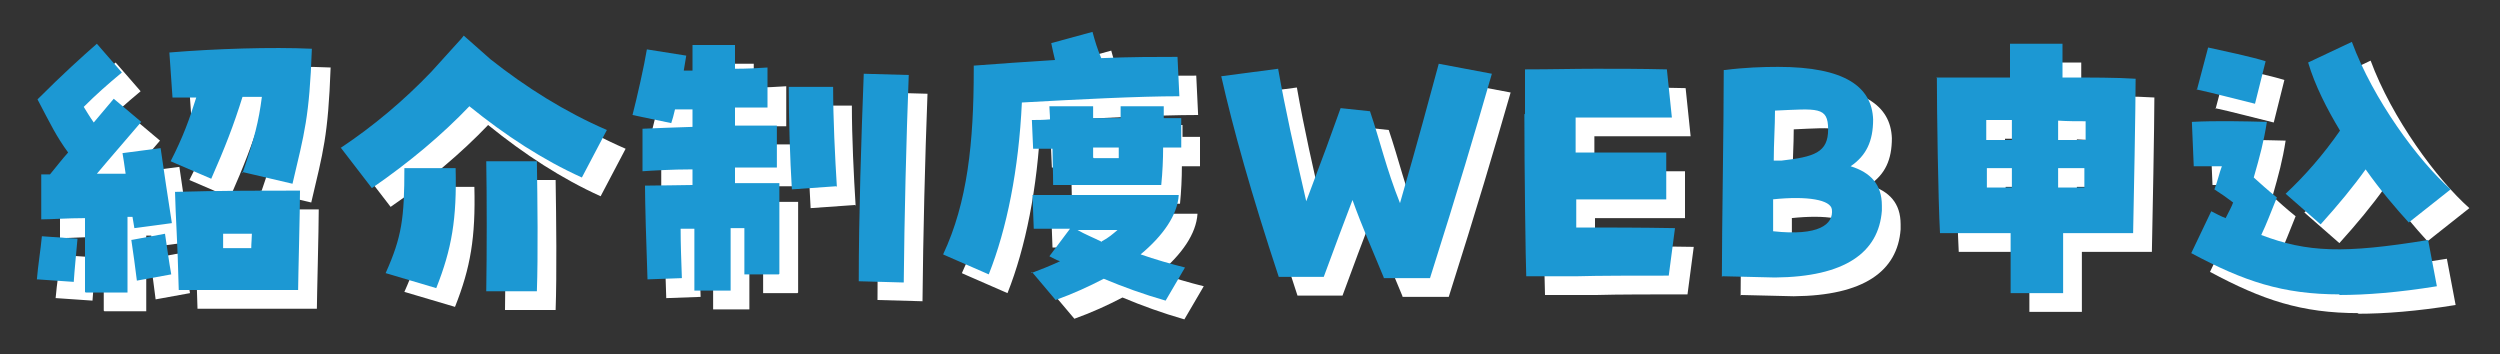
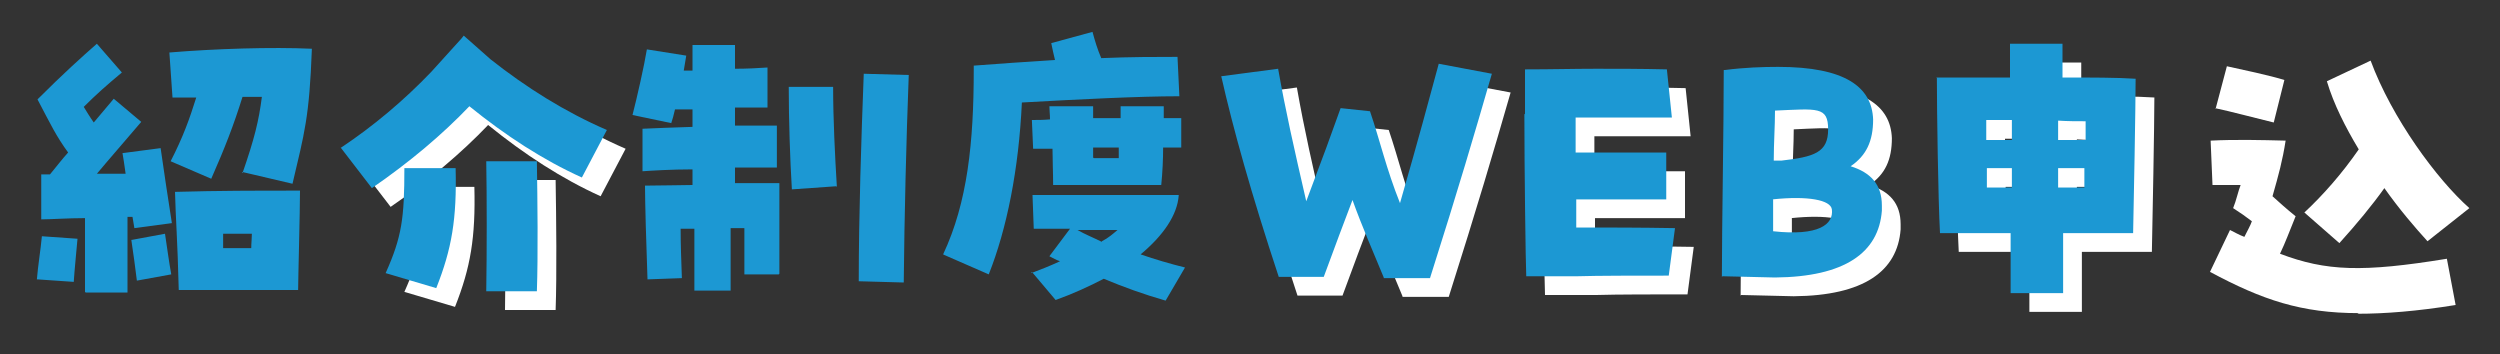
<svg xmlns="http://www.w3.org/2000/svg" id="_レイヤー_1" version="1.1" viewBox="0 0 400 56.7">
  <rect x="0" y="0" width="400" height="56.7" fill="#333333" stroke="none" />
  <defs>
    <style>
      .st0 {
        fill: #fff;
      }

      .st1 {
        fill: #1c98d3;
      }
    </style>
  </defs>
  <g>
-     <path class="st0" d="M16.6,49.7c0-3.7,0-8,0-11.8-2.8,0-5.5.2-7,.2v-7.2h1.4c1-1.2,1.9-2.4,2.9-3.5-1.9-2.6-2.8-4.5-4.9-8.5,4.1-4.1,7.1-6.8,9.5-8.9l4,4.6c-2.4,2-4.1,3.5-6.1,5.5.5.8.9,1.5,1.6,2.5l3.2-3.8,4.4,3.7c-2.2,2.6-5.1,5.9-7.1,8.3,1.5,0,3.1,0,4.6,0-.2-1.5-.4-2.7-.5-3.3l6.1-.8c.2,1.5,1.5,10.2,1.8,12l-6,.8-.3-1.8h-.8c0,3.8,0,8,0,12.1h-6.7ZM8.9,47.7c.2-2.4.6-4.7.8-6.9l5.7.4c-.1,1.2-.5,5.2-.6,6.9l-5.8-.4ZM24,41.4l5.4-1c.4,2.6.6,4.3,1,6.5l-5.5,1c-.1-1-.7-5.3-.9-6.6ZM41.8,30.7c1.9-5.5,2.6-8.3,3.1-12.2-1,0-2,0-3.1,0-1.4,4.5-2.8,8.1-5,13.1l-6.5-2.8c2-3.9,3-6.7,4.1-10.2-1.2,0-2.6,0-3.8,0l-.5-7.2c7.2-.6,16.4-.9,22.8-.6-.4,11-1.2,13.5-3.1,21.6l-8.1-1.9ZM31,33.7c7.2-.2,12.6-.2,20-.2,0,3.1-.3,14.3-.3,15.9-6.4,0-12.7,0-19.1,0-.2-8.1-.5-11.5-.6-15.8ZM43.2,42.7c0-.8.1-1.6.1-2.3-1.7,0-3.1,0-4.6,0v2.3h4.5Z" />
    <path class="st0" d="M57.6,26.6c5.1-3.4,10-7.5,14.4-12.1l4.8-5.3.4-.5,4.3,3.8c5.7,4.5,11.9,8.4,18.6,11.3l-4,7.6c-6.2-2.8-12.2-6.7-18-11.4-4.3,4.5-9.5,8.9-15.6,13.1l-5-6.5ZM64.7,46.7c2.6-5.8,3-8.8,3-16.8h8.2c.2,8.1-.6,12.9-3.1,19.2l-8.1-2.4ZM80.7,28.8h8.2c.1,6.2.2,15.1,0,20.8h-8.1c.1-6.5.1-15,0-20.8Z" />
-     <path class="st0" d="M127.6,46.9h-5.5v-7.4c-.7,0-1.5,0-2.2,0,0,4.4,0,8.2,0,10h-5.8c0,.1,0-9.9,0-9.9-.8,0-1.5,0-2.2,0,0,2.5.1,5,.2,7.9l-5.5.2c-.2-5.4-.4-12.5-.4-15,2.1,0,6.5-.1,7.6-.1v-2.5c-3.4,0-6.5.2-8,.3v-6.8c2-.1,5-.2,8-.3v-2.8c-1,0-1.9,0-2.8,0-.2.9-.4,1.6-.6,2.2l-6.2-1.3c.7-2.7,1.9-8,2.3-10.5l6.3,1-.4,2.4c.4,0,.9,0,1.4,0v-4.1h6.8c0,.9,0,2.2,0,3.8,1.9,0,3.8-.1,5.2-.2v6.4c-1.4,0-3.2,0-5.2,0v2.9c2.6,0,5.1,0,6.7,0v6.7c-1.5,0-3.9,0-6.7,0v2.5c1.2,0,4,0,7.1,0,0,6,0,9.6,0,14.5ZM136.8,32.8l-7.1.5c-.3-4.9-.5-11.2-.5-16.4h7.1c0,5.1.3,11.2.6,16ZM148.4,15c-.4,10.4-.7,22.7-.8,33.2l-7.2-.2c0-10.5.4-22.8.8-33.2l7.2.2Z" />
-     <path class="st0" d="M153.9,43.7c3.9-8.3,4.9-17.9,4.9-29.6v-.6c3.8-.3,8.3-.6,13-.9-.2-.8-.4-1.7-.6-2.7l6.6-1.8c.4,1.5.8,2.8,1.4,4.2,4.6-.2,8.9-.2,12.2-.2l.3,6.3c-6.5,0-16.3.5-25.2,1-.5,10.7-2.4,20.2-5.3,27.5l-7.1-3.1ZM168,46.7c1.6-.6,3.1-1.2,4.6-1.9-.6-.2-1.1-.5-1.7-.8l3.3-4.4c-2,0-3.9,0-5.8,0l-.2-5.4c7.1,0,16.8,0,23.4,0-.2,3.2-2.5,6.5-6.1,9.5,2.3.8,4.7,1.5,7.1,2.1l-3.1,5.3c-3.5-1-6.8-2.2-9.9-3.5-2.3,1.2-4.9,2.4-7.7,3.4l-3.8-4.5ZM171.2,26.8c-1,0-2,0-2.9,0l-.2-4.6c.9,0,1.8,0,2.9-.1,0-.8-.1-1.5-.1-2.1h7c0,.4,0,1,0,1.9,1.4,0,2.9,0,4.4,0,0-.9,0-1.5,0-1.9h6.9c0,.5,0,1.1,0,1.9h2.8v4.7c-.9,0-1.9,0-2.9,0,0,1.9-.1,4-.3,6h-17.3c0-2-.1-4-.1-5.8ZM179.3,41.6c1-.5,1.8-1.2,2.5-1.8-2.1,0-4.3,0-6.4,0,1.2.7,2.5,1.2,3.9,1.9ZM178,28.3h4v-1.7c-1.3,0-2.7,0-4.1,0,0,.5,0,1.1,0,1.6Z" />
    <path class="st0" d="M224.4,47.4c-1.6-3.9-3.5-8.2-5-12.4-1.4,3.7-2.7,7.1-4.6,12.3h-7.2c-4.4-13.3-7.3-23.7-9.2-32.1l9.1-1.2c1.2,6.8,2.5,12.5,4.5,21.2,2.8-7.4,4-10.7,5.5-14.9l4.7.5c1.6,4.7,2.6,9.2,4.8,14.7,3-10.4,4.6-16.4,6.2-22.3l8.5,1.6c-2.8,9.7-5.3,18.2-9.9,32.7h-7.4Z" />
    <path class="st0" d="M247,21.3c0-2,0-3.7,0-4.7v-2.5c4.2,0,7.8-.1,11.4-.1s7.1,0,11.3.1l.8,7.7h-15.4c0,2,0,3.8,0,5.6h14.5v7.5h-14.4c0,1.4,0,3,0,4.5,5.2,0,10.1,0,15.8.1l-1,7.6c-5,0-11.4,0-14.6.1h-8.2c-.1-2.1-.3-17.3-.3-26Z" />
    <path class="st0" d="M278.5,47.3c0-7.8.3-24,.3-33.1h.2c3.1-.4,6-.5,8.5-.5,10.7,0,15,3.2,15.2,8.4,0,3.5-1.1,5.8-3.6,7.5,3.2,1,5,2.9,5,6.3s0,.2,0,.8c-.5,6.7-5.9,10.6-17.1,10.7l-8.4-.2ZM286.7,34.9c0,1.8,0,3.5,0,5.1,7.3.8,9.7-1.1,9.4-3.5-.2-1.5-3.8-2.2-9.5-1.6ZM287,20.6c0,2.6-.2,5.3-.2,8.1.4,0,.9,0,1.2,0,5.3-.6,7.5-1.3,7.5-5s-1.7-3.3-8.6-3Z" />
    <path class="st0" d="M312.8,15.4c5.5,0,10.6,0,11.8,0,0-2.4,0-3.2,0-5.4h8.4c0,2.2,0,3.1,0,5.4,4.5,0,8.8,0,11.7.2,0,4.1-.3,20.3-.4,24.7h-11.2c0,3.1,0,7.3,0,9.6h-8.4c0-2.2,0-6.5,0-9.6h-11.3c-.3-5.4-.5-19.8-.5-24.8ZM320.8,25.4h4.1c0-1.1,0-2.2,0-3.2-1.5,0-2.9,0-4.1,0v3.1ZM320.9,33h4v-3.1h-4v3.1ZM332.3,25.4c1.5,0,3,0,4.4,0,0-1.2,0-2.2,0-3-1.4,0-2.9,0-4.4-.1v3.2ZM332.4,33c1.4,0,2.8,0,4.1,0,0-1,0-2,0-3.1h-4.2c0,1.1,0,2.1,0,3.1Z" />
    <path class="st0" d="M377.4,50.1c-9.2,0-15.4-2.1-23.8-6.6l3.2-6.7c.8.4,1.5.8,2.3,1.1.5-1,1-1.9,1.2-2.5-.9-.7-1.9-1.4-3-2.1.5-1.2.8-2.7,1.2-3.7h-4.5s-.3-7.1-.3-7.1c3.9-.2,8.1-.1,12,0-.5,3.2-1.1,5.4-2.1,8.9,1,.9,2.2,2,3.7,3.2-1.1,2.7-1.6,4.1-2.5,6,7.4,2.8,13.2,3,26.7.8l1.4,7.4c-6.2,1-11.3,1.4-15.7,1.4ZM354.5,17.4l1.8-6.8c2.3.5,7,1.5,9.2,2.2l-1.7,6.8c-2.5-.6-7-1.8-9.4-2.3ZM368.7,34c3-2.8,6-6.2,8.7-10.1-2.1-3.5-4-7.2-5.1-10.9l7-3.3c3.4,9.2,10.6,19,15.8,23.6l-6.7,5.3c-2-2.2-4.5-5.1-6.9-8.5-2,2.8-4.4,5.7-7.2,8.8l-5.6-4.9Z" />
  </g>
  <g>
    <path class="st1" d="M13.6,46.7c0-3.7,0-8,0-11.8-2.8,0-5.5.2-7,.2v-7.2h1.4c1-1.2,1.9-2.4,2.9-3.5-1.9-2.6-2.8-4.5-4.9-8.5,4.1-4.1,7.1-6.8,9.5-8.9l4,4.6c-2.4,2-4.1,3.5-6.1,5.5.5.8.9,1.5,1.6,2.5l3.2-3.8,4.4,3.7c-2.2,2.6-5.1,5.9-7.1,8.3,1.5,0,3.1,0,4.6,0-.2-1.5-.4-2.7-.5-3.3l6.1-.8c.2,1.5,1.5,10.2,1.8,12l-6,.8-.3-1.8h-.8c0,3.8,0,8,0,12.1h-6.7ZM5.9,44.7c.2-2.4.6-4.7.8-6.9l5.7.4c-.1,1.2-.5,5.2-.6,6.9l-5.8-.4ZM21,38.4l5.4-1c.4,2.6.6,4.3,1,6.5l-5.5,1c-.1-1-.7-5.3-.9-6.6ZM38.8,27.7c1.9-5.5,2.6-8.3,3.1-12.2-1,0-2,0-3.1,0-1.4,4.5-2.8,8.1-5,13.1l-6.5-2.8c2-3.9,3-6.7,4.1-10.2-1.2,0-2.6,0-3.8,0l-.5-7.2c7.2-.6,16.4-.9,22.8-.6-.4,11-1.2,13.5-3.1,21.6l-8.1-1.9ZM28,30.7c7.2-.2,12.6-.2,20-.2,0,3.1-.3,14.3-.3,15.9-6.4,0-12.7,0-19.1,0-.2-8.1-.5-11.5-.6-15.8ZM40.2,39.7c0-.8.1-1.6.1-2.3-1.7,0-3.1,0-4.6,0v2.3h4.5Z" />
-     <path class="st1" d="M54.6,23.6c5.1-3.4,10-7.5,14.4-12.1l4.8-5.3.4-.5,4.3,3.8c5.7,4.5,11.9,8.4,18.6,11.3l-4,7.6c-6.2-2.8-12.2-6.7-18-11.4-4.3,4.5-9.5,8.9-15.6,13.1l-5-6.5ZM61.7,43.7c2.6-5.8,3-8.8,3-16.8h8.2c.2,8.1-.6,12.9-3.1,19.2l-8.1-2.4ZM77.7,25.8h8.2c.1,6.2.2,15.1,0,20.8h-8.1c.1-6.5.1-15,0-20.8Z" />
+     <path class="st1" d="M54.6,23.6c5.1-3.4,10-7.5,14.4-12.1l4.8-5.3.4-.5,4.3,3.8c5.7,4.5,11.9,8.4,18.6,11.3l-4,7.6c-6.2-2.8-12.2-6.7-18-11.4-4.3,4.5-9.5,8.9-15.6,13.1l-5-6.5ZM61.7,43.7c2.6-5.8,3-8.8,3-16.8h8.2c.2,8.1-.6,12.9-3.1,19.2l-8.1-2.4ZM77.7,25.8h8.2c.1,6.2.2,15.1,0,20.8h-8.1c.1-6.5.1-15,0-20.8" />
    <path class="st1" d="M124.6,43.9h-5.5v-7.4c-.7,0-1.5,0-2.2,0,0,4.4,0,8.2,0,10h-5.8c0,.1,0-9.9,0-9.9-.8,0-1.5,0-2.2,0,0,2.5.1,5,.2,7.9l-5.5.2c-.2-5.4-.4-12.5-.4-15,2.1,0,6.5-.1,7.6-.1v-2.5c-3.4,0-6.5.2-8,.3v-6.8c2-.1,5-.2,8-.3v-2.8c-1,0-1.9,0-2.8,0-.2.9-.4,1.6-.6,2.2l-6.2-1.3c.7-2.7,1.9-8,2.3-10.5l6.3,1-.4,2.4c.4,0,.9,0,1.4,0v-4.1h6.8c0,.9,0,2.2,0,3.8,1.9,0,3.8-.1,5.2-.2v6.4c-1.4,0-3.2,0-5.2,0v2.9c2.6,0,5.1,0,6.7,0v6.7c-1.5,0-3.9,0-6.7,0v2.5c1.2,0,4,0,7.1,0,0,6,0,9.6,0,14.5ZM133.8,29.8l-7.1.5c-.3-4.9-.5-11.2-.5-16.4h7.1c0,5.1.3,11.2.6,16ZM145.4,12c-.4,10.4-.7,22.7-.8,33.2l-7.2-.2c0-10.5.4-22.8.8-33.2l7.2.2Z" />
    <path class="st1" d="M150.9,40.7c3.9-8.3,4.9-17.9,4.9-29.6v-.6c3.8-.3,8.3-.6,13-.9-.2-.8-.4-1.7-.6-2.7l6.6-1.8c.4,1.5.8,2.8,1.4,4.2,4.6-.2,8.9-.2,12.2-.2l.3,6.3c-6.5,0-16.3.5-25.2,1-.5,10.7-2.4,20.2-5.3,27.5l-7.1-3.1ZM165,43.7c1.6-.6,3.1-1.2,4.6-1.9-.6-.2-1.1-.5-1.7-.8l3.3-4.4c-2,0-3.9,0-5.8,0l-.2-5.4c7.1,0,16.8,0,23.4,0-.2,3.2-2.5,6.5-6.1,9.5,2.3.8,4.7,1.5,7.1,2.1l-3.1,5.3c-3.5-1-6.8-2.2-9.9-3.5-2.3,1.2-4.9,2.4-7.7,3.4l-3.8-4.5ZM168.2,23.8c-1,0-2,0-2.9,0l-.2-4.6c.9,0,1.8,0,2.9-.1,0-.8-.1-1.5-.1-2.1h7c0,.4,0,1,0,1.9,1.4,0,2.9,0,4.4,0,0-.9,0-1.5,0-1.9h6.9c0,.5,0,1.1,0,1.9h2.8v4.7c-.9,0-1.9,0-2.9,0,0,1.9-.1,4-.3,6h-17.3c0-2-.1-4-.1-5.8ZM176.3,38.6c1-.5,1.8-1.2,2.5-1.8-2.1,0-4.3,0-6.4,0,1.2.7,2.5,1.2,3.9,1.9ZM175,25.3h4v-1.7c-1.3,0-2.7,0-4.1,0,0,.5,0,1.1,0,1.6Z" />
    <path class="st1" d="M221.4,44.4c-1.6-3.9-3.5-8.2-5-12.4-1.4,3.7-2.7,7.1-4.6,12.3h-7.2c-4.4-13.3-7.3-23.7-9.2-32.1l9.1-1.2c1.2,6.8,2.5,12.5,4.5,21.2,2.8-7.4,4-10.7,5.5-14.9l4.7.5c1.6,4.7,2.6,9.2,4.8,14.7,3-10.4,4.6-16.4,6.2-22.3l8.5,1.6c-2.8,9.7-5.3,18.2-9.9,32.7h-7.4Z" />
    <path class="st1" d="M244,18.3c0-2,0-3.7,0-4.7v-2.5c4.2,0,7.8-.1,11.4-.1s7.1,0,11.3.1l.8,7.7h-15.4c0,2,0,3.8,0,5.6h14.5v7.5h-14.4c0,1.4,0,3,0,4.5,5.2,0,10.1,0,15.8.1l-1,7.6c-5,0-11.4,0-14.6.1h-8.2c-.1-2.1-.3-17.3-.3-26Z" />
    <path class="st1" d="M275.5,44.3c0-7.8.3-24,.3-33.1h.2c3.1-.4,6-.5,8.5-.5,10.7,0,15,3.2,15.2,8.4,0,3.5-1.1,5.8-3.6,7.5,3.2,1,5,2.9,5,6.3s0,.2,0,.8c-.5,6.7-5.9,10.6-17.1,10.7l-8.4-.2ZM283.7,31.9c0,1.8,0,3.5,0,5.1,7.3.8,9.7-1.1,9.4-3.5-.2-1.5-3.8-2.2-9.5-1.6ZM284,17.6c0,2.6-.2,5.3-.2,8.1.4,0,.9,0,1.2,0,5.3-.6,7.5-1.3,7.5-5s-1.7-3.3-8.6-3Z" />
    <path class="st1" d="M309.8,12.4c5.5,0,10.6,0,11.8,0,0-2.4,0-3.2,0-5.4h8.4c0,2.2,0,3.1,0,5.4,4.5,0,8.8,0,11.7.2,0,4.1-.3,20.3-.4,24.7h-11.2c0,3.1,0,7.3,0,9.6h-8.4c0-2.2,0-6.5,0-9.6h-11.3c-.3-5.4-.5-19.8-.5-24.8ZM317.8,22.4h4.1c0-1.1,0-2.2,0-3.2-1.5,0-2.9,0-4.1,0v3.1ZM317.9,30h4v-3.1h-4v3.1ZM329.3,22.4c1.5,0,3,0,4.4,0,0-1.2,0-2.2,0-3-1.4,0-2.9,0-4.4-.1v3.2ZM329.4,30c1.4,0,2.8,0,4.1,0,0-1,0-2,0-3.1h-4.2c0,1.1,0,2.1,0,3.1Z" />
-     <path class="st1" d="M374.4,47.1c-9.2,0-15.4-2.1-23.8-6.6l3.2-6.7c.8.4,1.5.8,2.3,1.1.5-1,1-1.9,1.2-2.5-.9-.7-1.9-1.4-3-2.1.5-1.2.8-2.7,1.2-3.7h-4.5s-.3-7.1-.3-7.1c3.9-.2,8.1-.1,12,0-.5,3.2-1.1,5.4-2.1,8.9,1,.9,2.2,2,3.7,3.2-1.1,2.7-1.6,4.1-2.5,6,7.4,2.8,13.2,3,26.7.8l1.4,7.4c-6.2,1-11.3,1.4-15.7,1.4ZM351.5,14.4l1.8-6.8c2.3.5,7,1.5,9.2,2.2l-1.7,6.8c-2.5-.6-7-1.8-9.4-2.3ZM365.7,31c3-2.8,6-6.2,8.7-10.1-2.1-3.5-4-7.2-5.1-10.9l7-3.3c3.4,9.2,10.6,19,15.8,23.6l-6.7,5.3c-2-2.2-4.5-5.1-6.9-8.5-2,2.8-4.4,5.7-7.2,8.8l-5.6-4.9Z" />
  </g>
</svg>